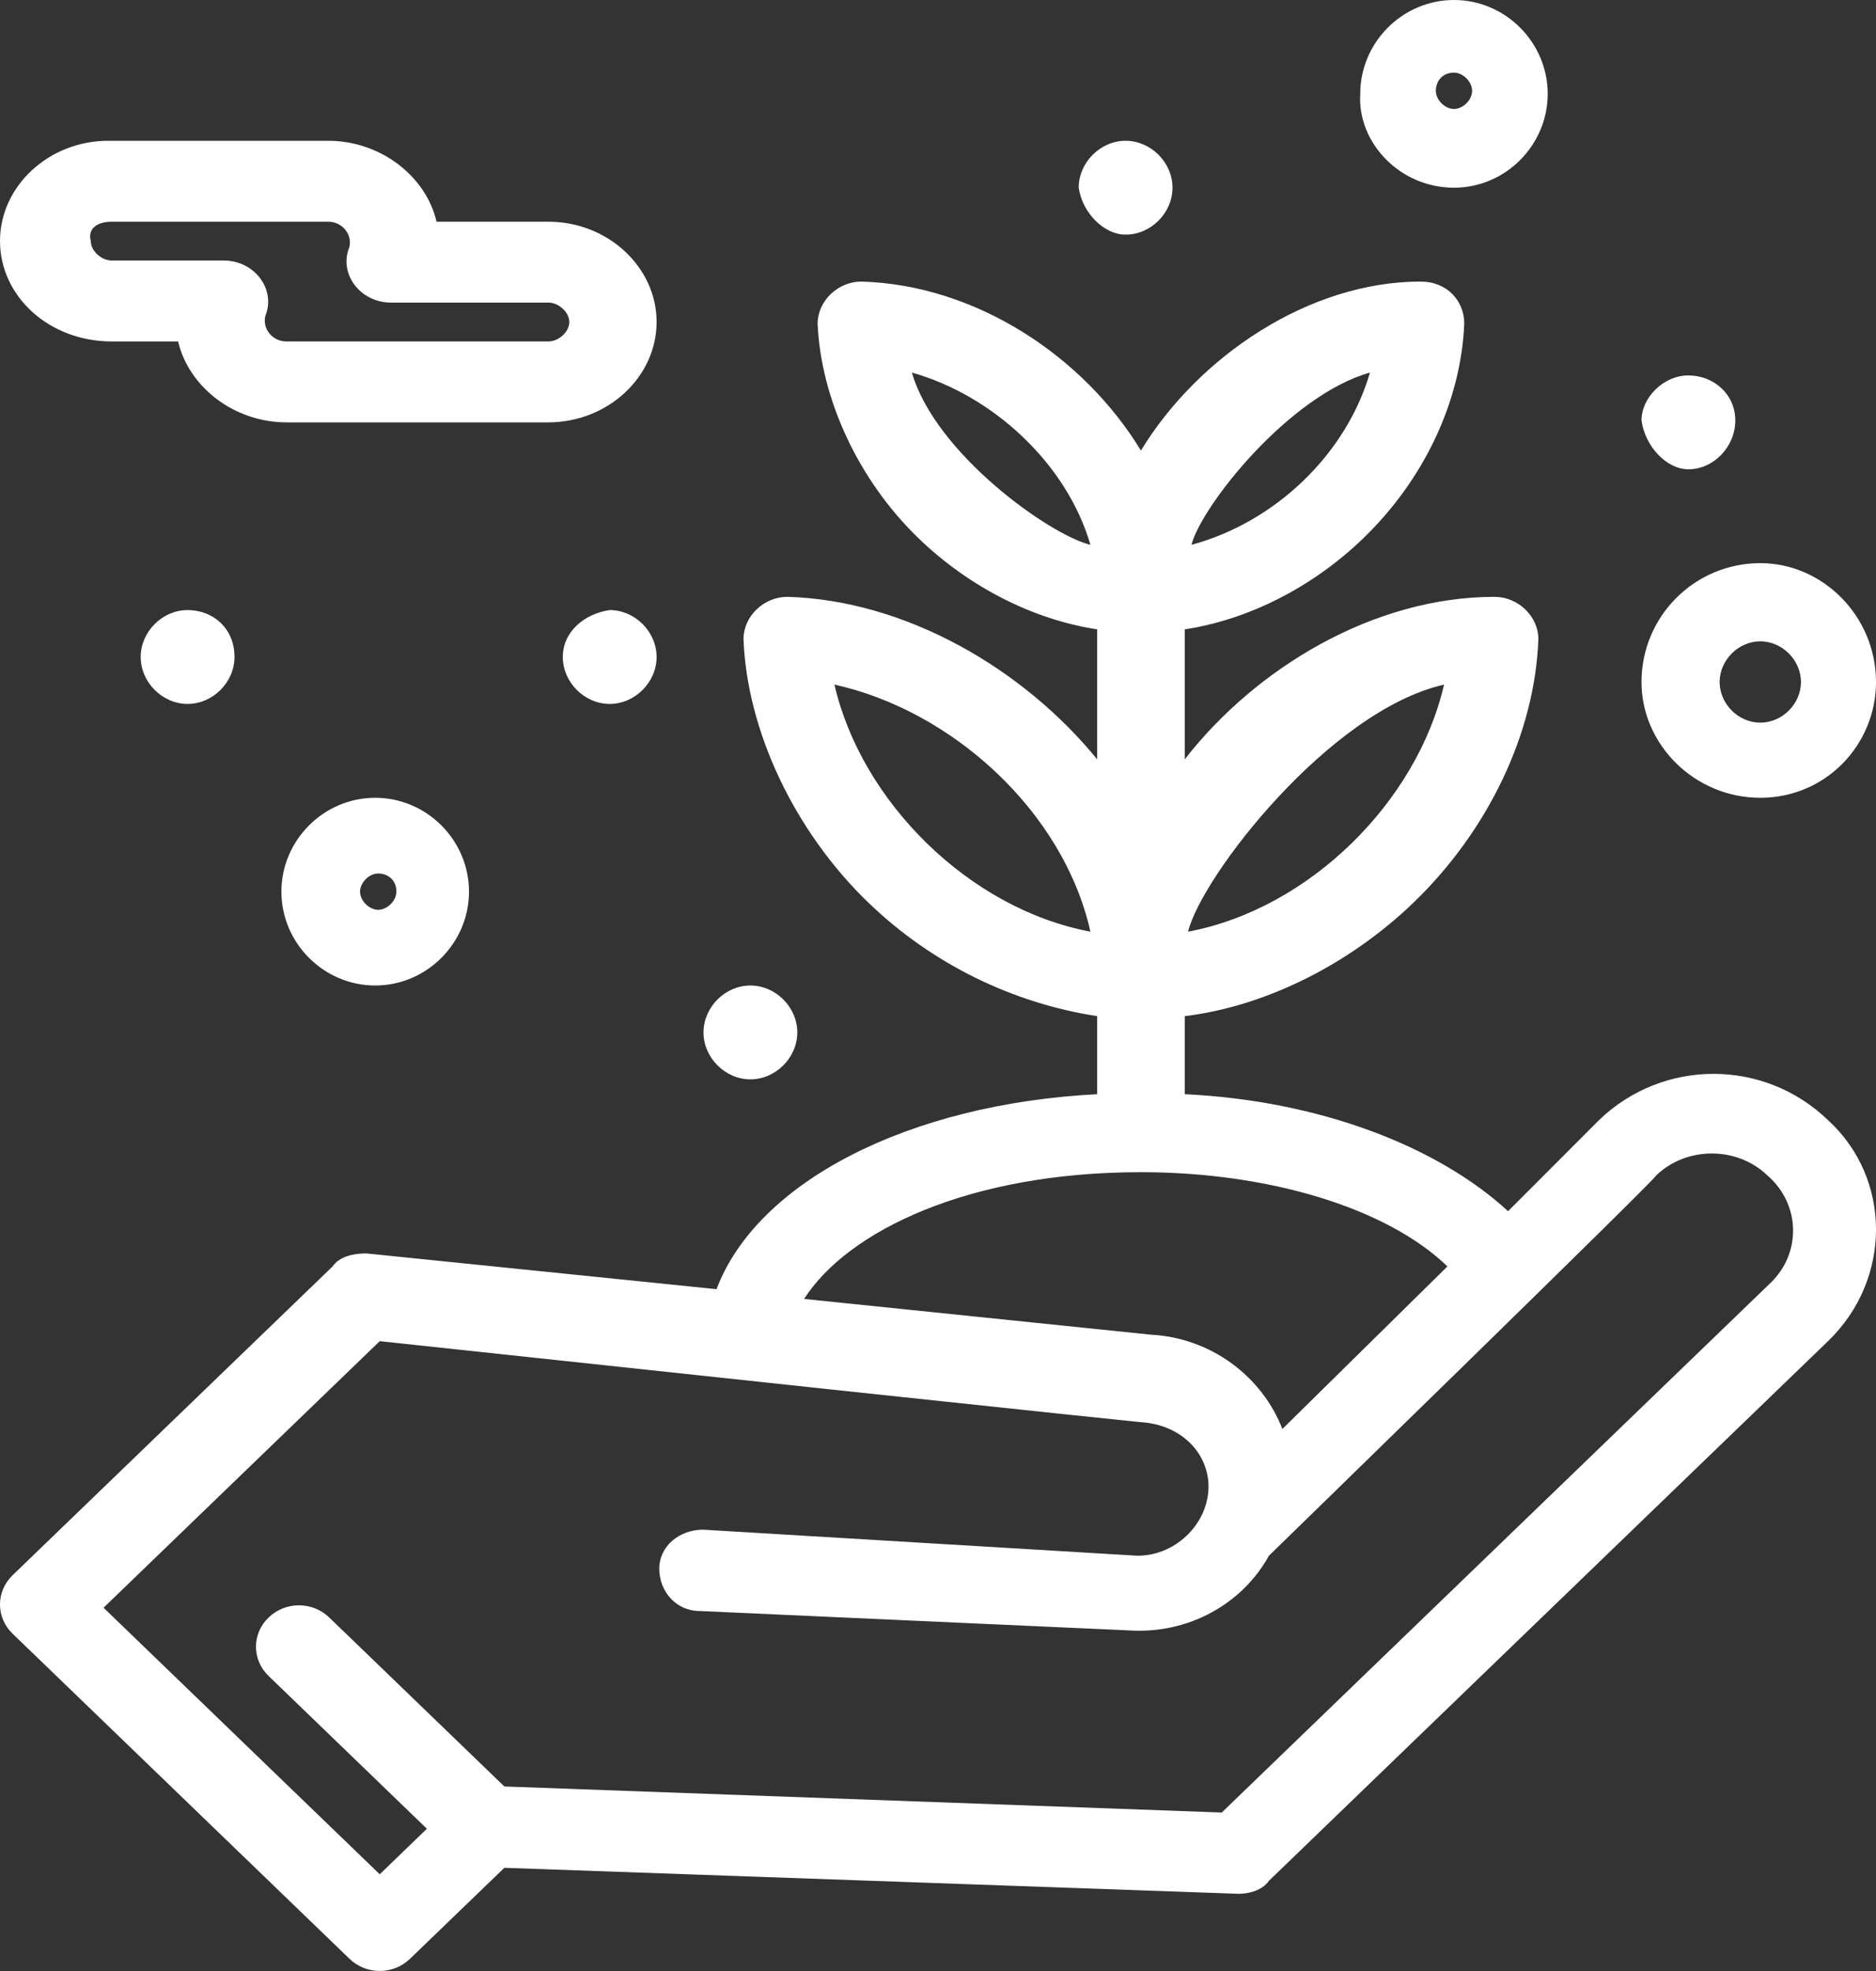
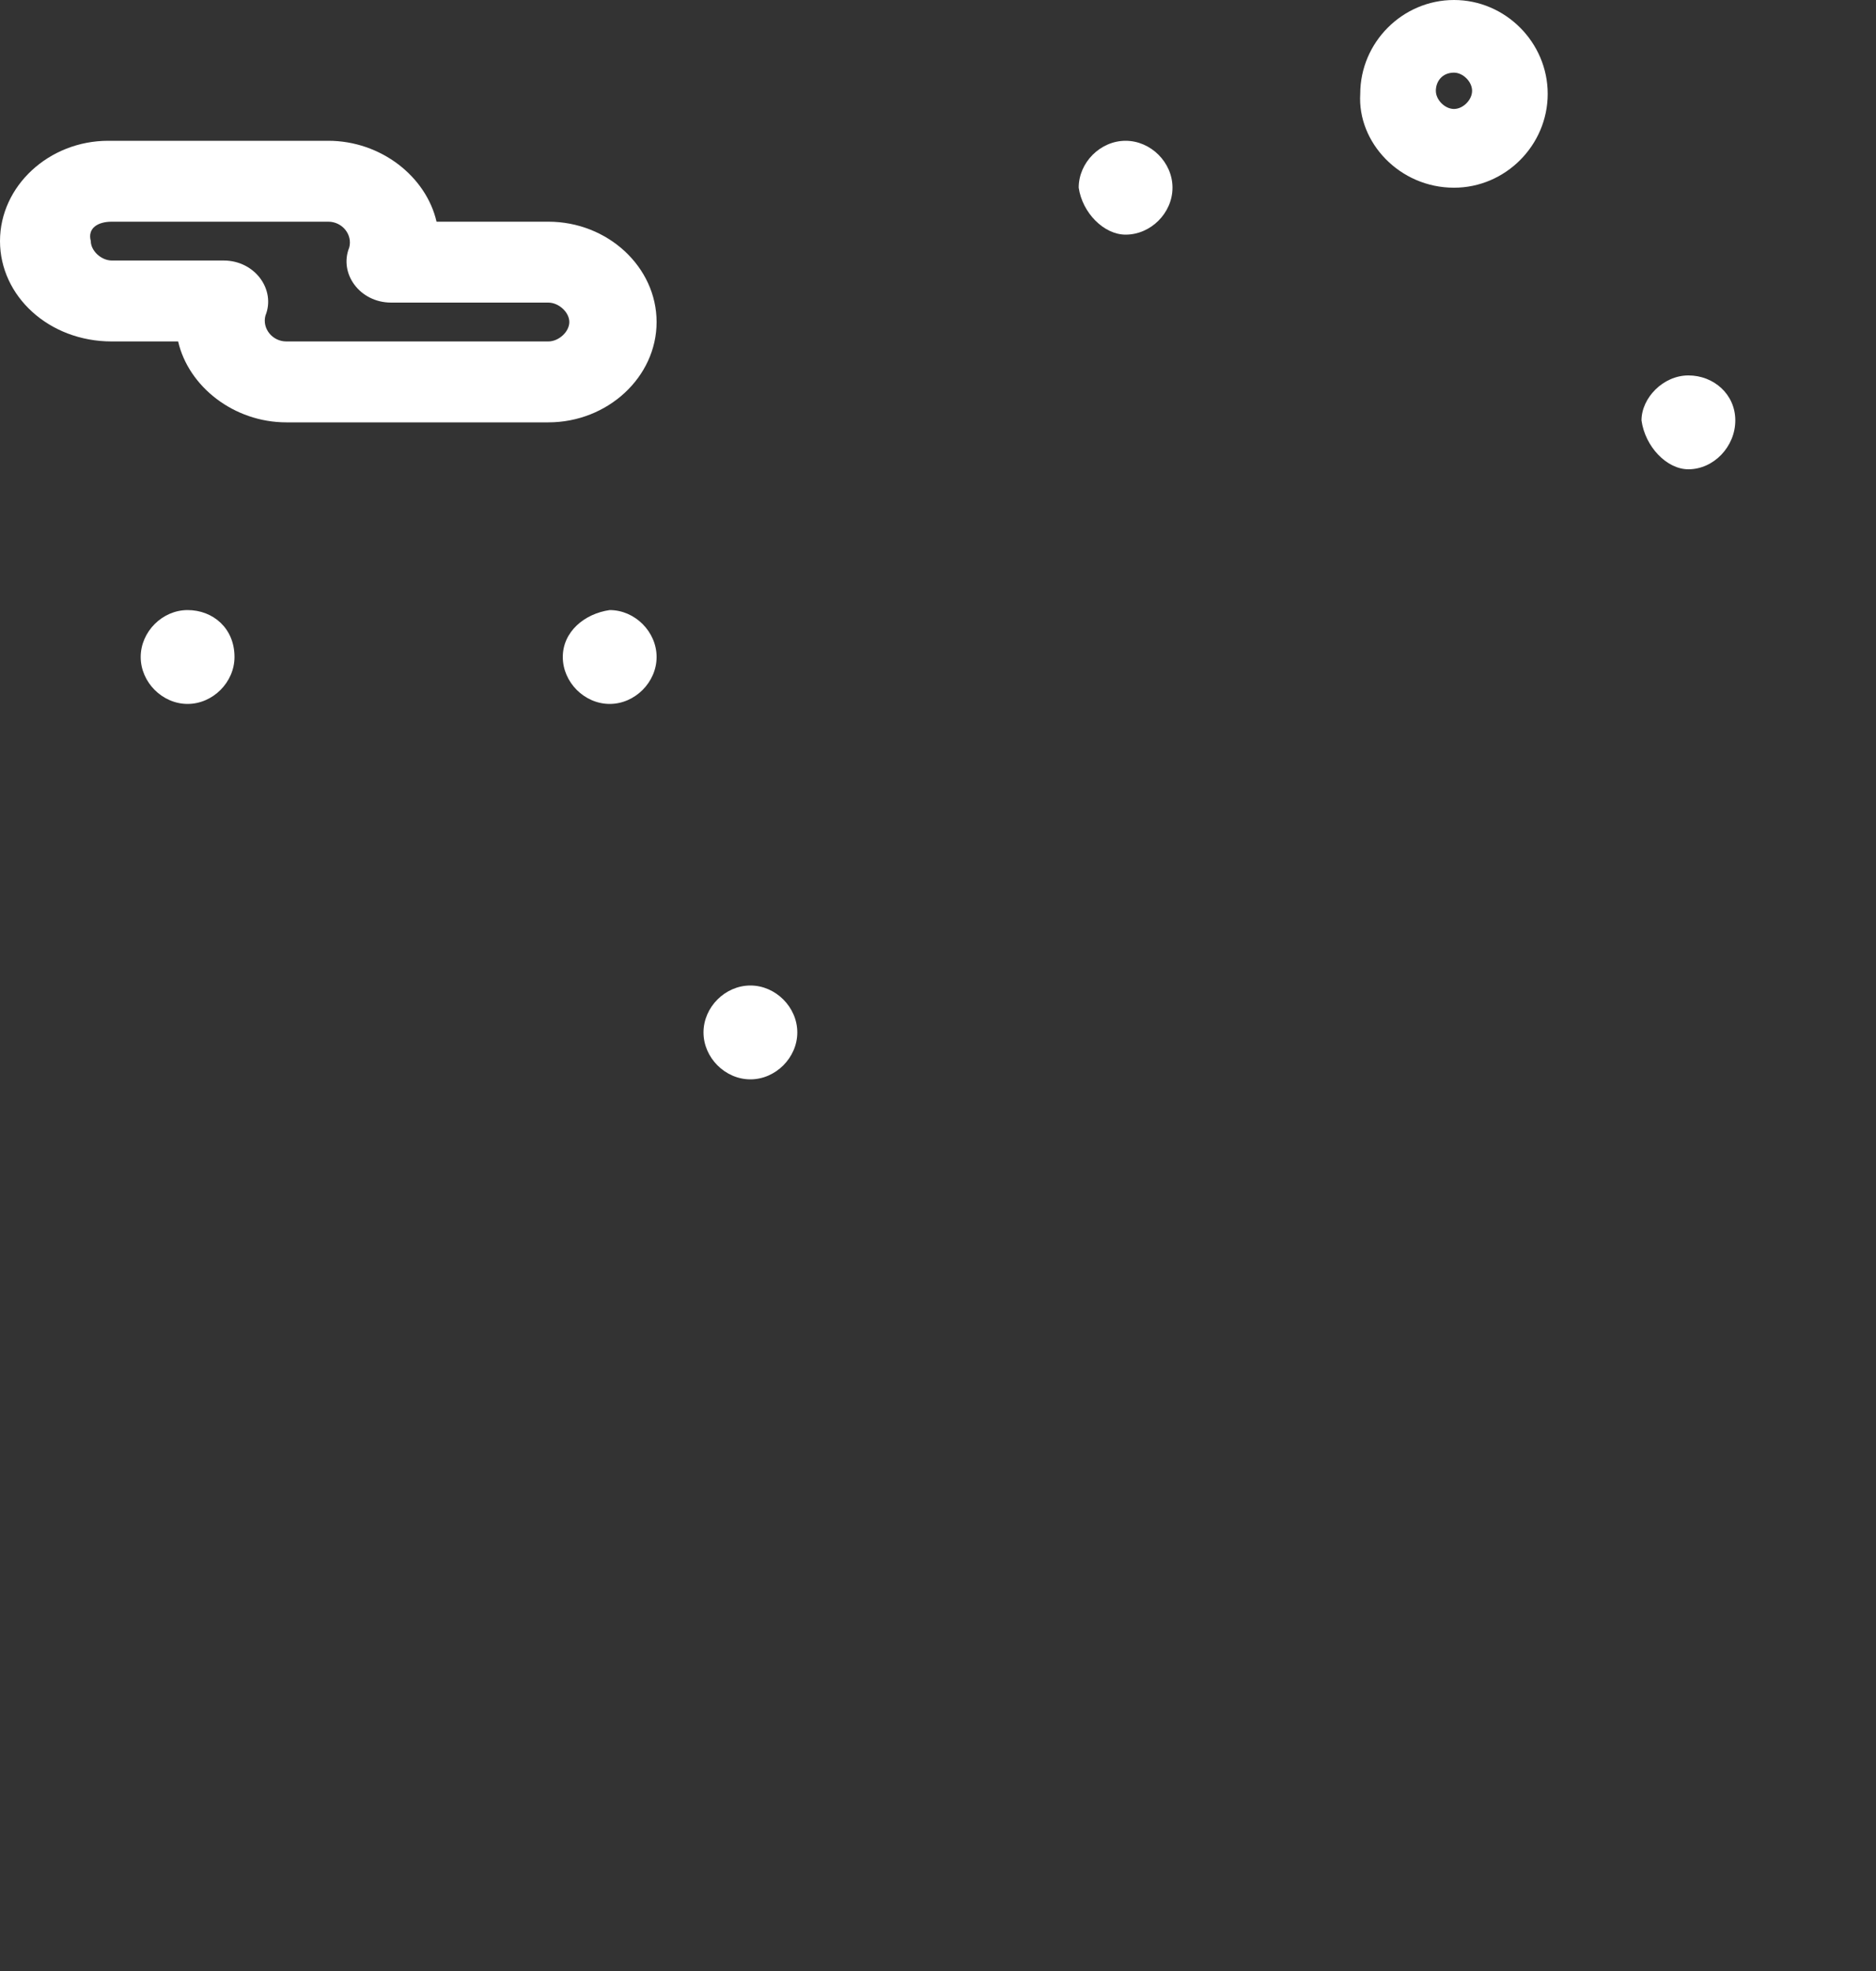
<svg xmlns="http://www.w3.org/2000/svg" width="40" height="42" viewBox="0 0 40 42" fill="none">
  <rect x="0" y="0" width="40" height="42" fill="#333333" stroke="none" />
-   <path d="M37.756 27.333L26.05 38.623L10.754 38.068L7.02 34.467C6.661 34.121 6.086 34.121 5.727 34.467C5.368 34.813 5.368 35.367 5.727 35.713L9.102 38.969L8.097 39.939L2.208 34.259L8.097 28.579C24.901 30.381 24.399 30.311 24.399 30.311C25.117 30.381 25.691 30.865 25.763 31.558C25.835 32.389 25.117 33.151 24.255 33.151L14.991 32.596C14.489 32.596 14.057 32.943 14.057 33.428C14.057 33.913 14.416 34.329 14.919 34.329L24.112 34.744C25.332 34.813 26.481 34.19 27.056 33.151C27.127 33.081 35.314 25.116 35.314 25.047C35.96 24.424 37.038 24.424 37.684 25.047C38.402 25.671 38.402 26.709 37.756 27.333ZM24.327 24.978C27.056 24.978 29.569 25.739 30.862 26.986L27.343 30.45C26.912 29.341 25.835 28.51 24.543 28.441L17.145 27.679C18.079 26.224 20.664 24.978 24.327 24.978ZM19.443 7.939C21.167 8.424 22.747 9.878 23.25 11.61C22.388 11.402 19.946 9.671 19.443 7.939ZM29.21 7.939C28.707 9.671 27.199 11.125 25.404 11.61C25.619 10.779 27.486 8.424 29.21 7.939ZM17.792 14.588C20.305 15.143 22.675 17.29 23.25 19.853C20.664 19.368 18.366 17.082 17.792 14.588ZM30.79 14.588C30.216 17.082 27.917 19.368 25.332 19.853C25.619 18.675 28.348 15.143 30.79 14.588ZM34.094 23.869L32.155 25.809C30.647 24.424 28.133 23.454 25.261 23.316V21.653C26.984 21.445 28.779 20.545 30.144 19.229C31.724 17.705 32.729 15.628 32.801 13.618C32.801 13.134 32.37 12.718 31.867 12.718C29.282 12.718 26.768 14.242 25.261 16.181V13.411C26.625 13.203 27.989 12.51 29.066 11.472C30.359 10.225 31.149 8.562 31.221 6.9C31.221 6.415 30.862 6 30.287 6C27.917 6 25.548 7.593 24.327 9.601C23.106 7.593 20.808 6.069 18.366 6C17.864 6 17.433 6.415 17.433 6.9C17.504 8.493 18.294 10.225 19.587 11.472C20.664 12.51 22.029 13.203 23.394 13.411V16.181C21.813 14.242 19.3 12.788 16.786 12.718C16.284 12.718 15.853 13.134 15.853 13.618C15.925 15.558 16.93 17.705 18.51 19.229C19.874 20.545 21.598 21.377 23.394 21.653V23.316C19.372 23.523 16.14 25.186 15.278 27.471L7.81 26.709C7.522 26.709 7.235 26.779 7.092 26.986L0.269 33.566C-0.09 33.913 -0.09 34.467 0.269 34.813L7.451 41.739C7.81 42.086 8.384 42.086 8.743 41.739L10.754 39.801L26.409 40.355C26.625 40.355 26.912 40.285 27.056 40.078L38.977 28.579C40.341 27.264 40.341 25.116 38.977 23.869C37.612 22.554 35.458 22.554 34.094 23.869Z" fill="white" />
  <path d="M2.383 4.724H7C7.298 4.724 7.521 5 7.446 5.276C7.223 5.827 7.67 6.448 8.34 6.448H11.691C11.915 6.448 12.139 6.655 12.139 6.862C12.139 7.069 11.915 7.276 11.691 7.276H6.106C5.808 7.276 5.585 7 5.66 6.724C5.883 6.172 5.436 5.551 4.766 5.551H2.383C2.159 5.551 1.936 5.345 1.936 5.137C1.862 4.862 2.085 4.724 2.383 4.724ZM2.383 7.276H3.798C4.021 8.241 4.989 9 6.106 9H11.691C12.958 9 14 8.034 14 6.862C14 5.689 12.958 4.724 11.691 4.724H9.308C9.085 3.758 8.117 3 7 3H2.308C1.042 3 0 3.965 0 5.137C0 6.31 1.042 7.276 2.383 7.276Z" fill="white" />
-   <path d="M8.452 19C8.452 19.193 8.258 19.387 8.064 19.387C7.871 19.387 7.677 19.193 7.677 19C7.677 18.806 7.871 18.613 8.064 18.613C8.258 18.613 8.452 18.741 8.452 19ZM6 19C6 20.096 6.903 21 8 21C9.097 21 10 20.096 10 19C10 17.903 9.097 17 8 17C6.903 17 6 17.903 6 19Z" fill="white" />
  <path d="M31.002 1.548C31.195 1.548 31.388 1.742 31.388 1.935C31.388 2.129 31.195 2.322 31.002 2.322C30.808 2.322 30.615 2.129 30.615 1.935C30.615 1.742 30.744 1.548 31.002 1.548ZM31.002 4C32.097 4 33 3.097 33 2C33 0.903 32.097 -0 31.002 -0C29.905 -0 29.003 0.903 29.003 2C28.939 3.032 29.841 4 31.002 4Z" fill="white" />
-   <path d="M37.533 13.666C38 13.666 38.4 14.067 38.4 14.533C38.4 15 38 15.399 37.533 15.399C37.066 15.399 36.666 15 36.666 14.533C36.666 14.067 37.066 13.666 37.533 13.666ZM37.533 17C38.933 17 40 15.866 40 14.533C40 13.133 38.867 12 37.533 12C36.133 12 35 13.133 35 14.533C35 15.866 36.133 17 37.533 17Z" fill="white" />
  <path d="M4 13C3.461 13 3 13.461 3 14C3 14.538 3.461 15 4 15C4.538 15 5 14.538 5 14C5 13.384 4.538 13 4 13Z" fill="white" />
  <path d="M12 14C12 14.538 12.461 15 13 15C13.538 15 14 14.538 14 14C14 13.461 13.538 13 13 13C12.461 13.077 12 13.461 12 14Z" fill="white" />
  <path d="M36 10C36.538 10 37 9.519 37 8.959C37 8.399 36.538 8 36 8C35.462 8 35 8.479 35 8.959C35.078 9.519 35.538 10 36 10Z" fill="white" />
  <path d="M24 5C24.538 5 25 4.538 25 3.999C25 3.461 24.538 3 24 3C23.462 3 23 3.461 23 3.999C23.078 4.538 23.539 5 24 5Z" fill="white" />
  <path d="M16 23C16.538 23 17 22.538 17 22C17 21.461 16.538 21 16 21C15.461 21 15 21.461 15 22C15 22.538 15.461 23 16 23Z" fill="white" />
</svg>